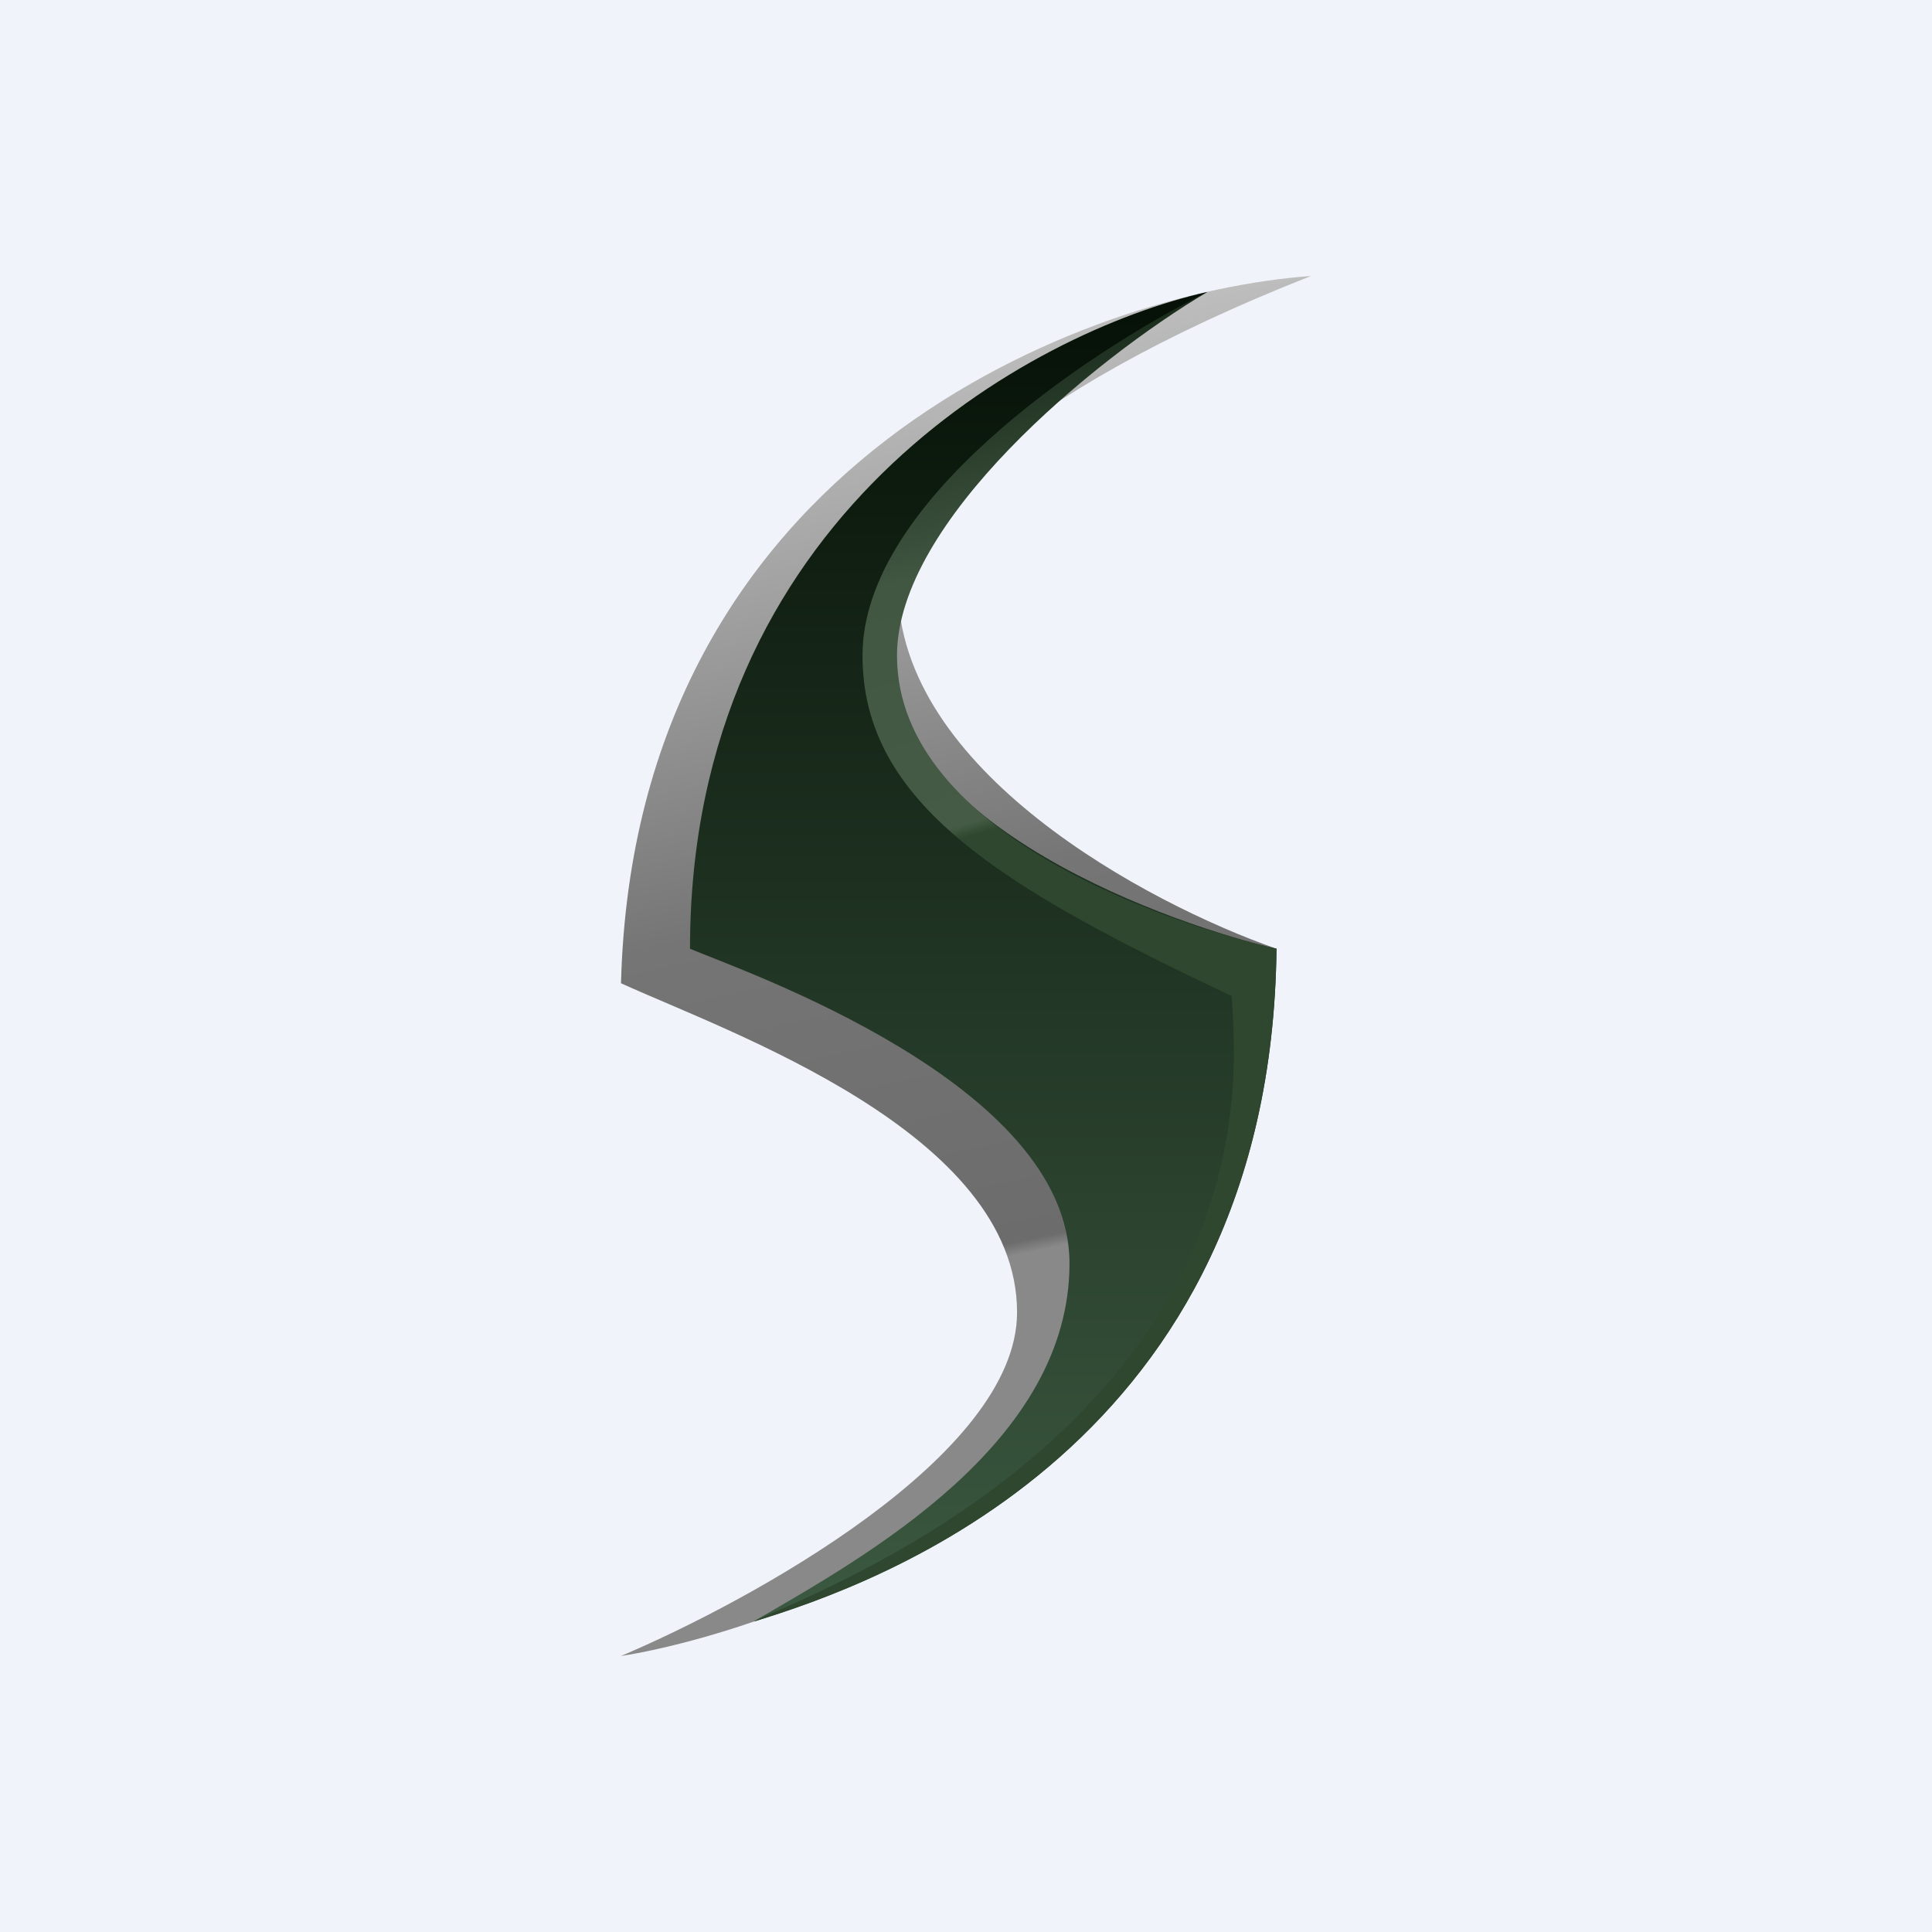
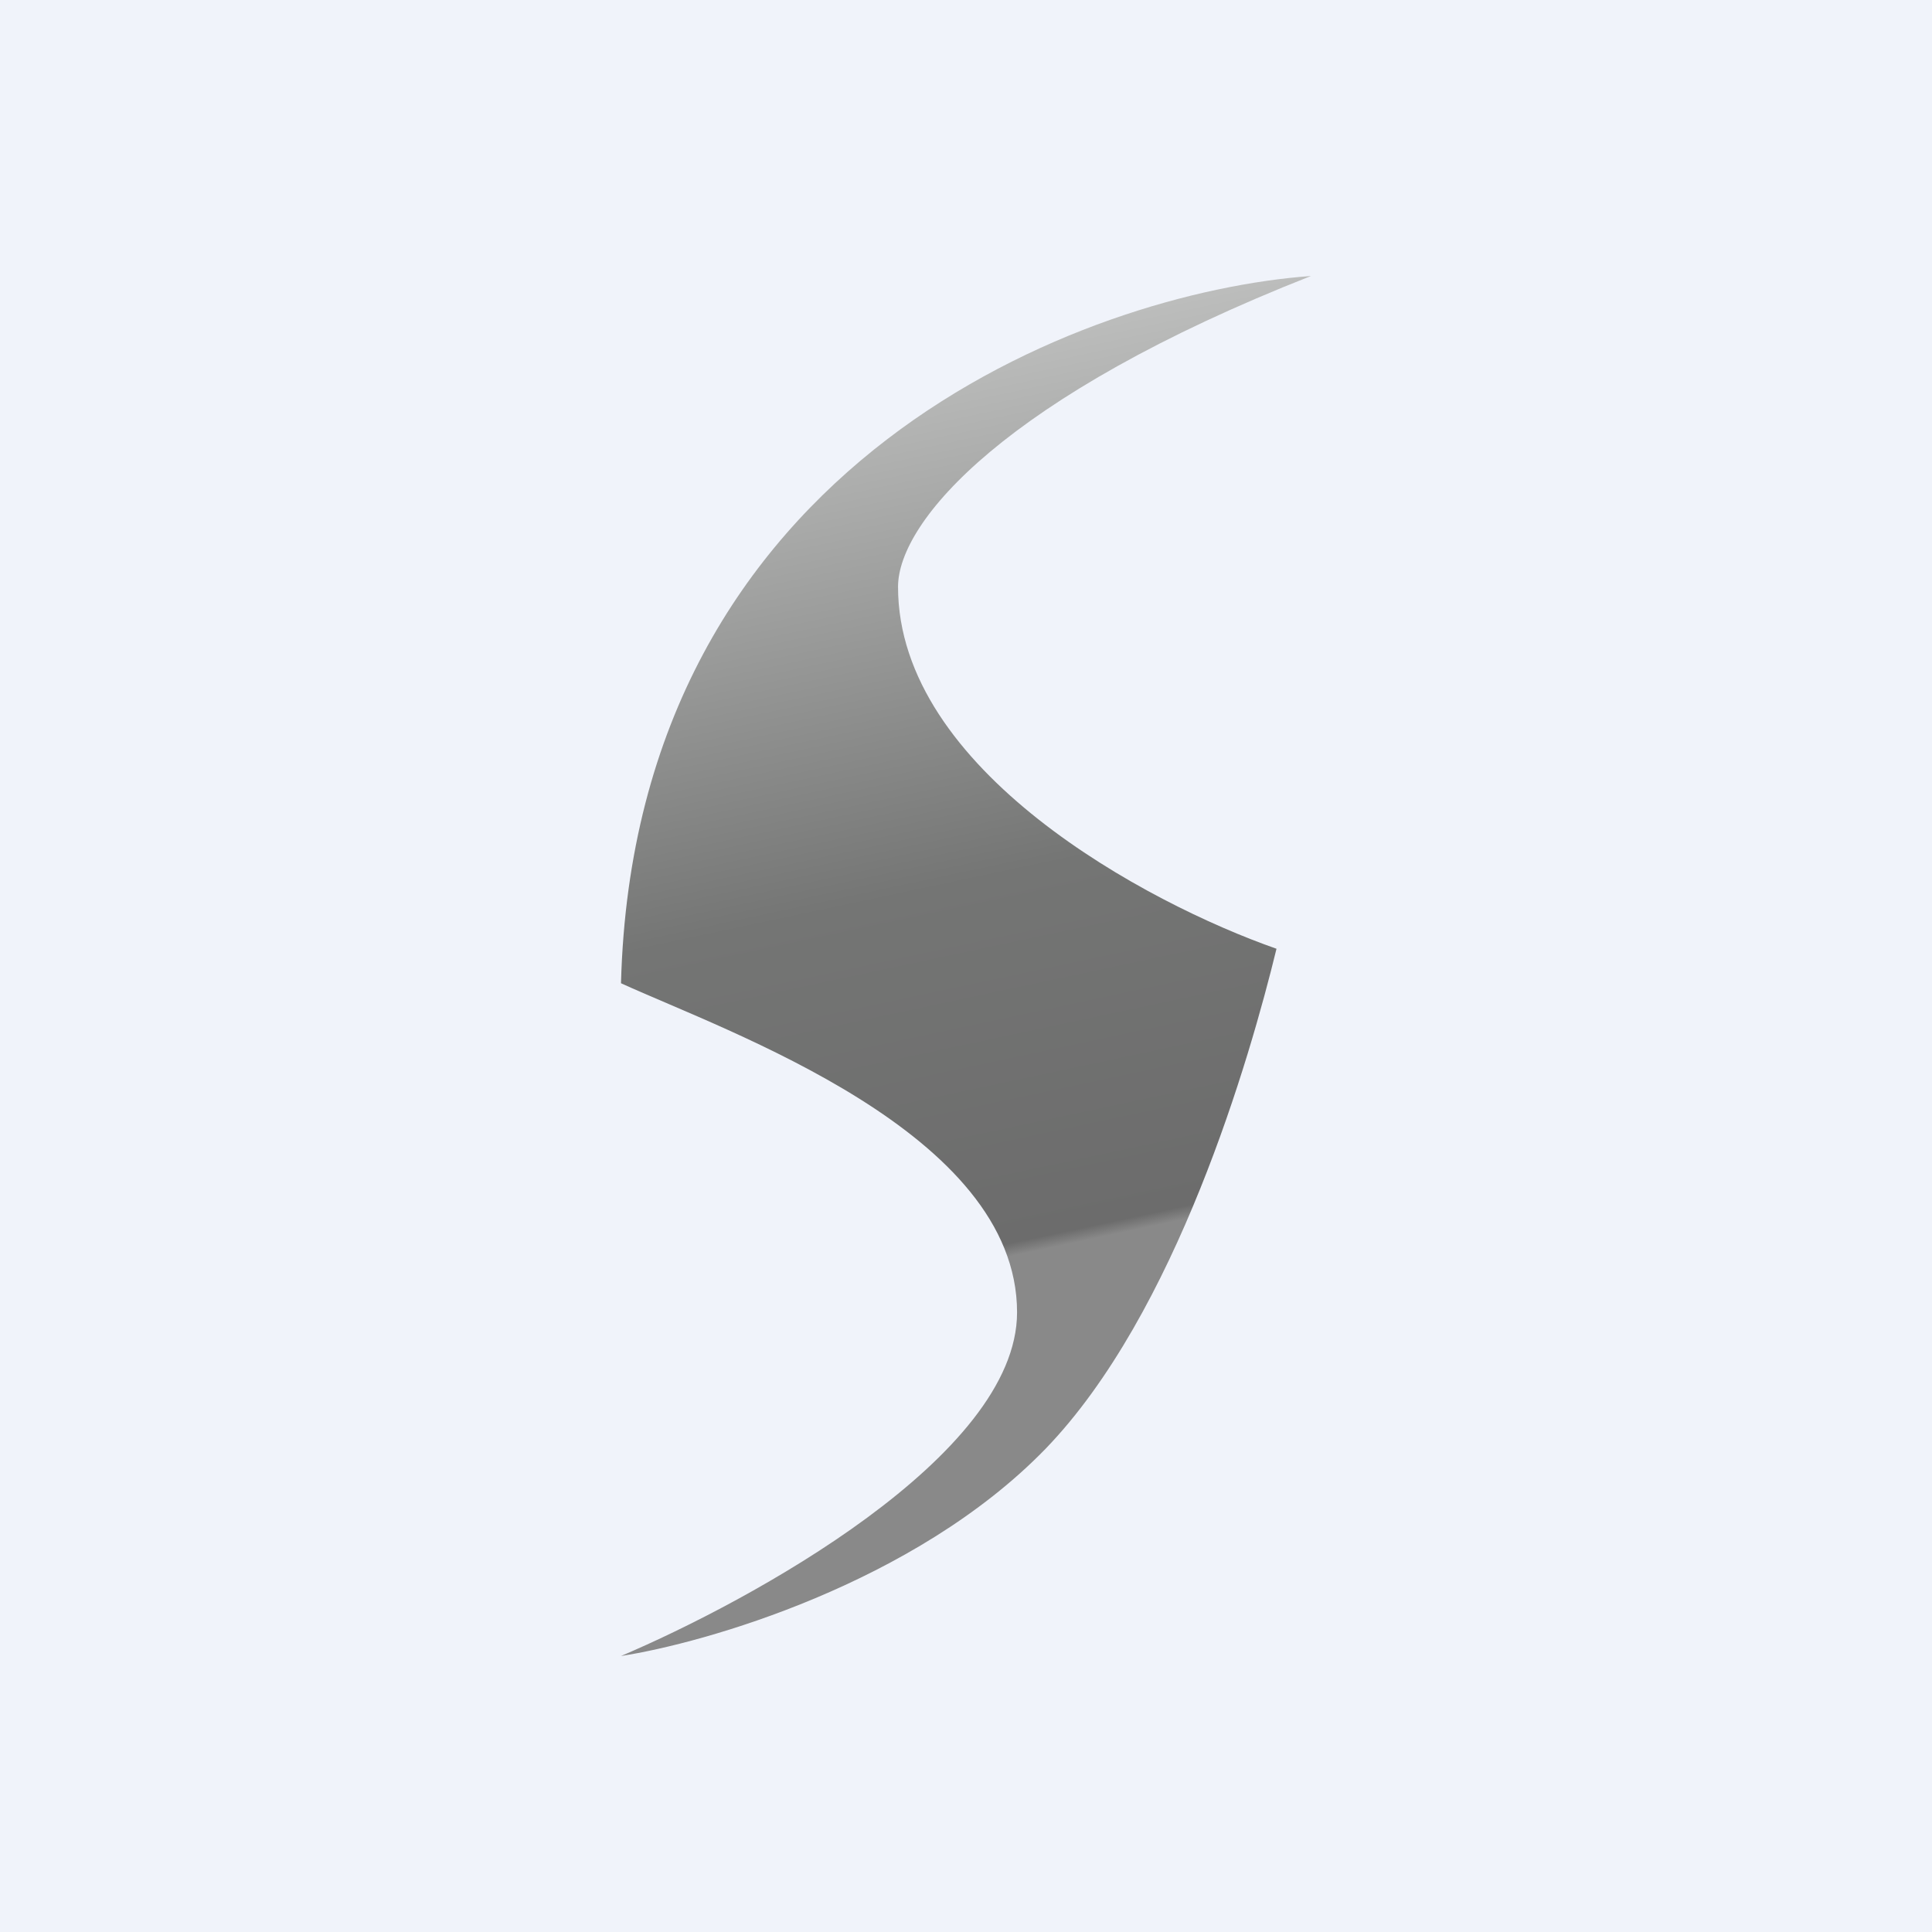
<svg xmlns="http://www.w3.org/2000/svg" width="56" height="56" viewBox="0 0 56 56">
  <path fill="#F0F3FA" d="M0 0h56v56H0z" />
  <path d="M18 28.5C18.4 13.32 31.5 8.47 38 8c-8.85 3.48-11.97 7.11-11.97 9.01 0 5.31 7.2 9.17 10.97 10.49-.77 3.16-2.9 10.57-6.7 14.5-3.8 3.91-9.9 5.63-12.3 6 3.72-1.58 11.48-5.79 11.48-9.96 0-5.22-8.37-8.12-11.48-9.54Z" fill="url(#a4lczu2p3)" />
-   <path d="M20 27.5c0-12.52 9.86-17.88 15-19.04-3.17 1.73-9.3 6.1-9.3 10.3 0 5.24 8.51 8.1 11.3 8.74-.16 14.39-11.55 18.4-15.16 19.5C25.12 45.1 31 41.83 31 36.62c0-5.22-9.52-8.49-11-9.12Z" fill="url(#b4lczu2p3)" />
-   <path d="M35 8.46C31.37 10.28 25 14.6 25 19c0 4.27 3.98 6.7 10.7 9.87l.02.34c.12 2.2.9 11.56-13.54 17.63l-.2.09-.12.07c3.6-1.1 14.98-5.11 15.14-19.5-2.79-.63-11-3.25-11-8.5 0-3.88 5.68-8.57 9-10.54Z" fill="url(#c4lczu2p3)" />
  <defs>
    <linearGradient id="a4lczu2p3" x1="23.25" y1="9.74" x2="31.05" y2="46.38" gradientUnits="userSpaceOnUse">
      <stop stop-color="#C2C3C2" />
      <stop offset=".44" stop-color="#747574" />
      <stop offset=".72" stop-color="#6C6C6C" />
      <stop offset=".73" stop-color="#898989" />
    </linearGradient>
    <linearGradient id="b4lczu2p3" x1="28.57" y1="8.32" x2="28.57" y2="47.05" gradientUnits="userSpaceOnUse">
      <stop stop-color="#051006" />
      <stop offset="1" stop-color="#3C5941" />
    </linearGradient>
    <linearGradient id="c4lczu2p3" x1="25.7" y1="9.11" x2="36.13" y2="45.68" gradientUnits="userSpaceOnUse">
      <stop stop-color="#0C1C0E" />
      <stop offset=".2" stop-color="#415742" />
      <stop offset=".39" stop-color="#455B45" />
      <stop offset=".4" stop-color="#2E472E" />
    </linearGradient>
  </defs>
</svg>